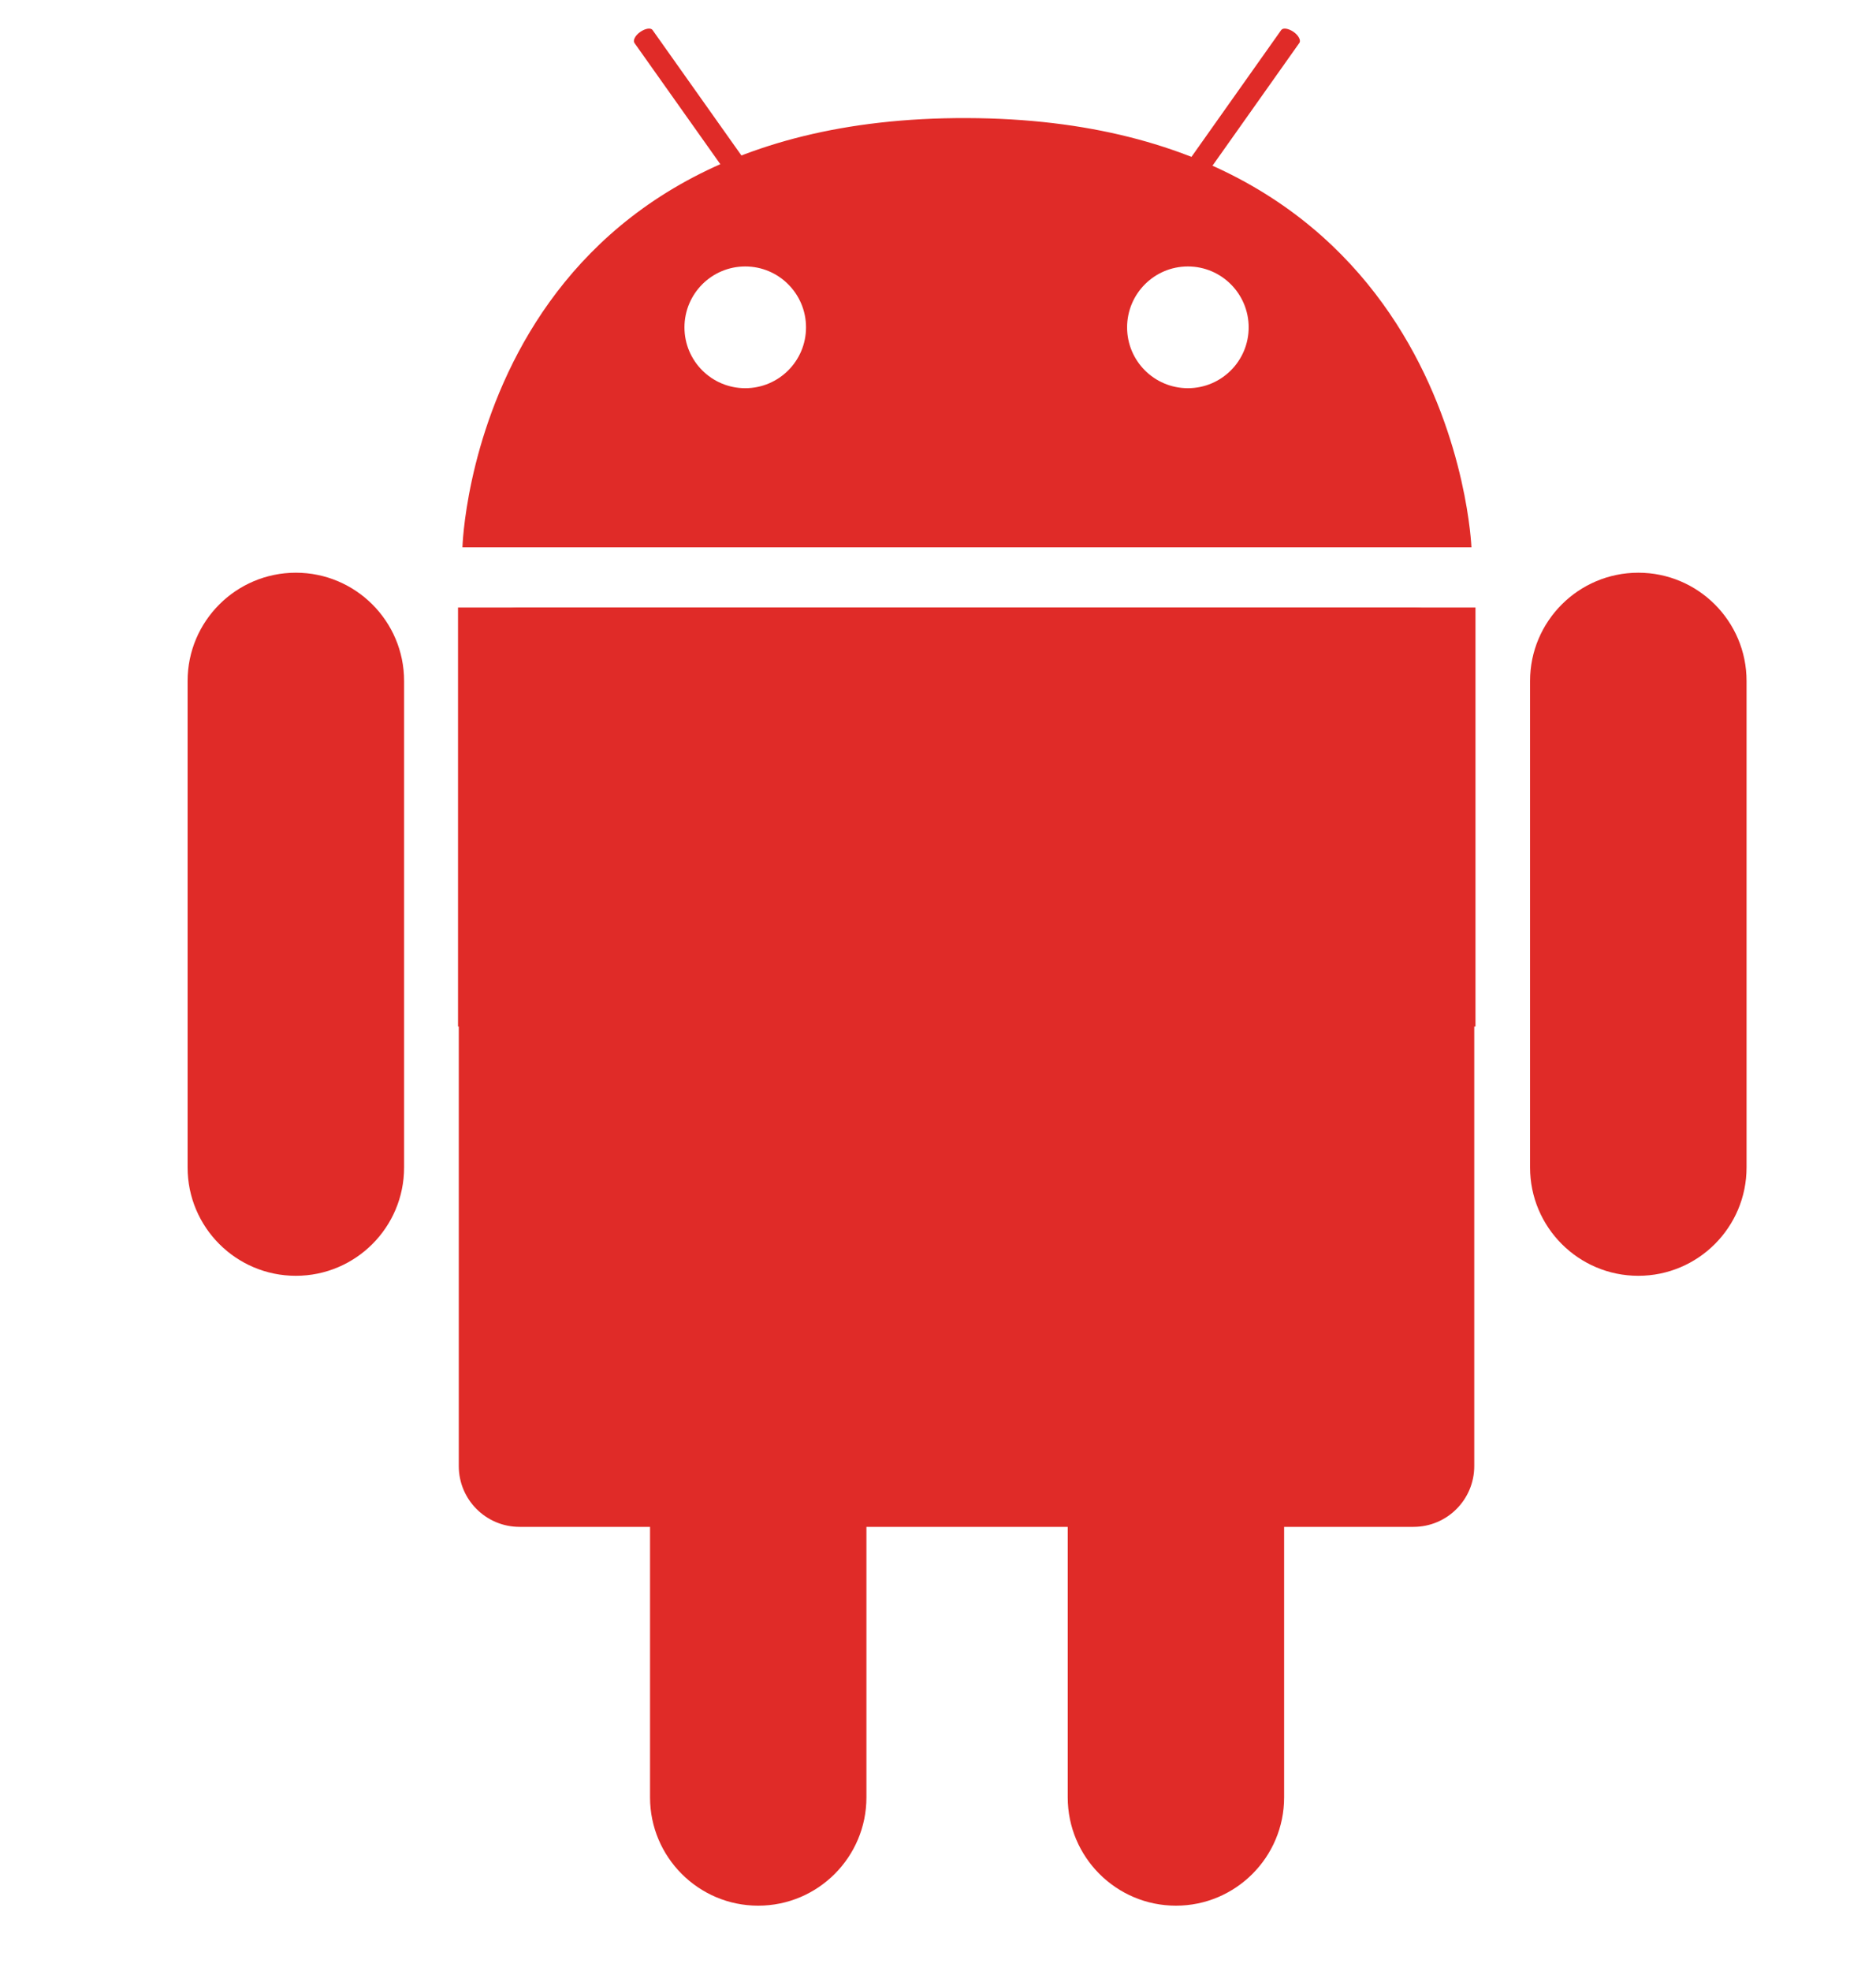
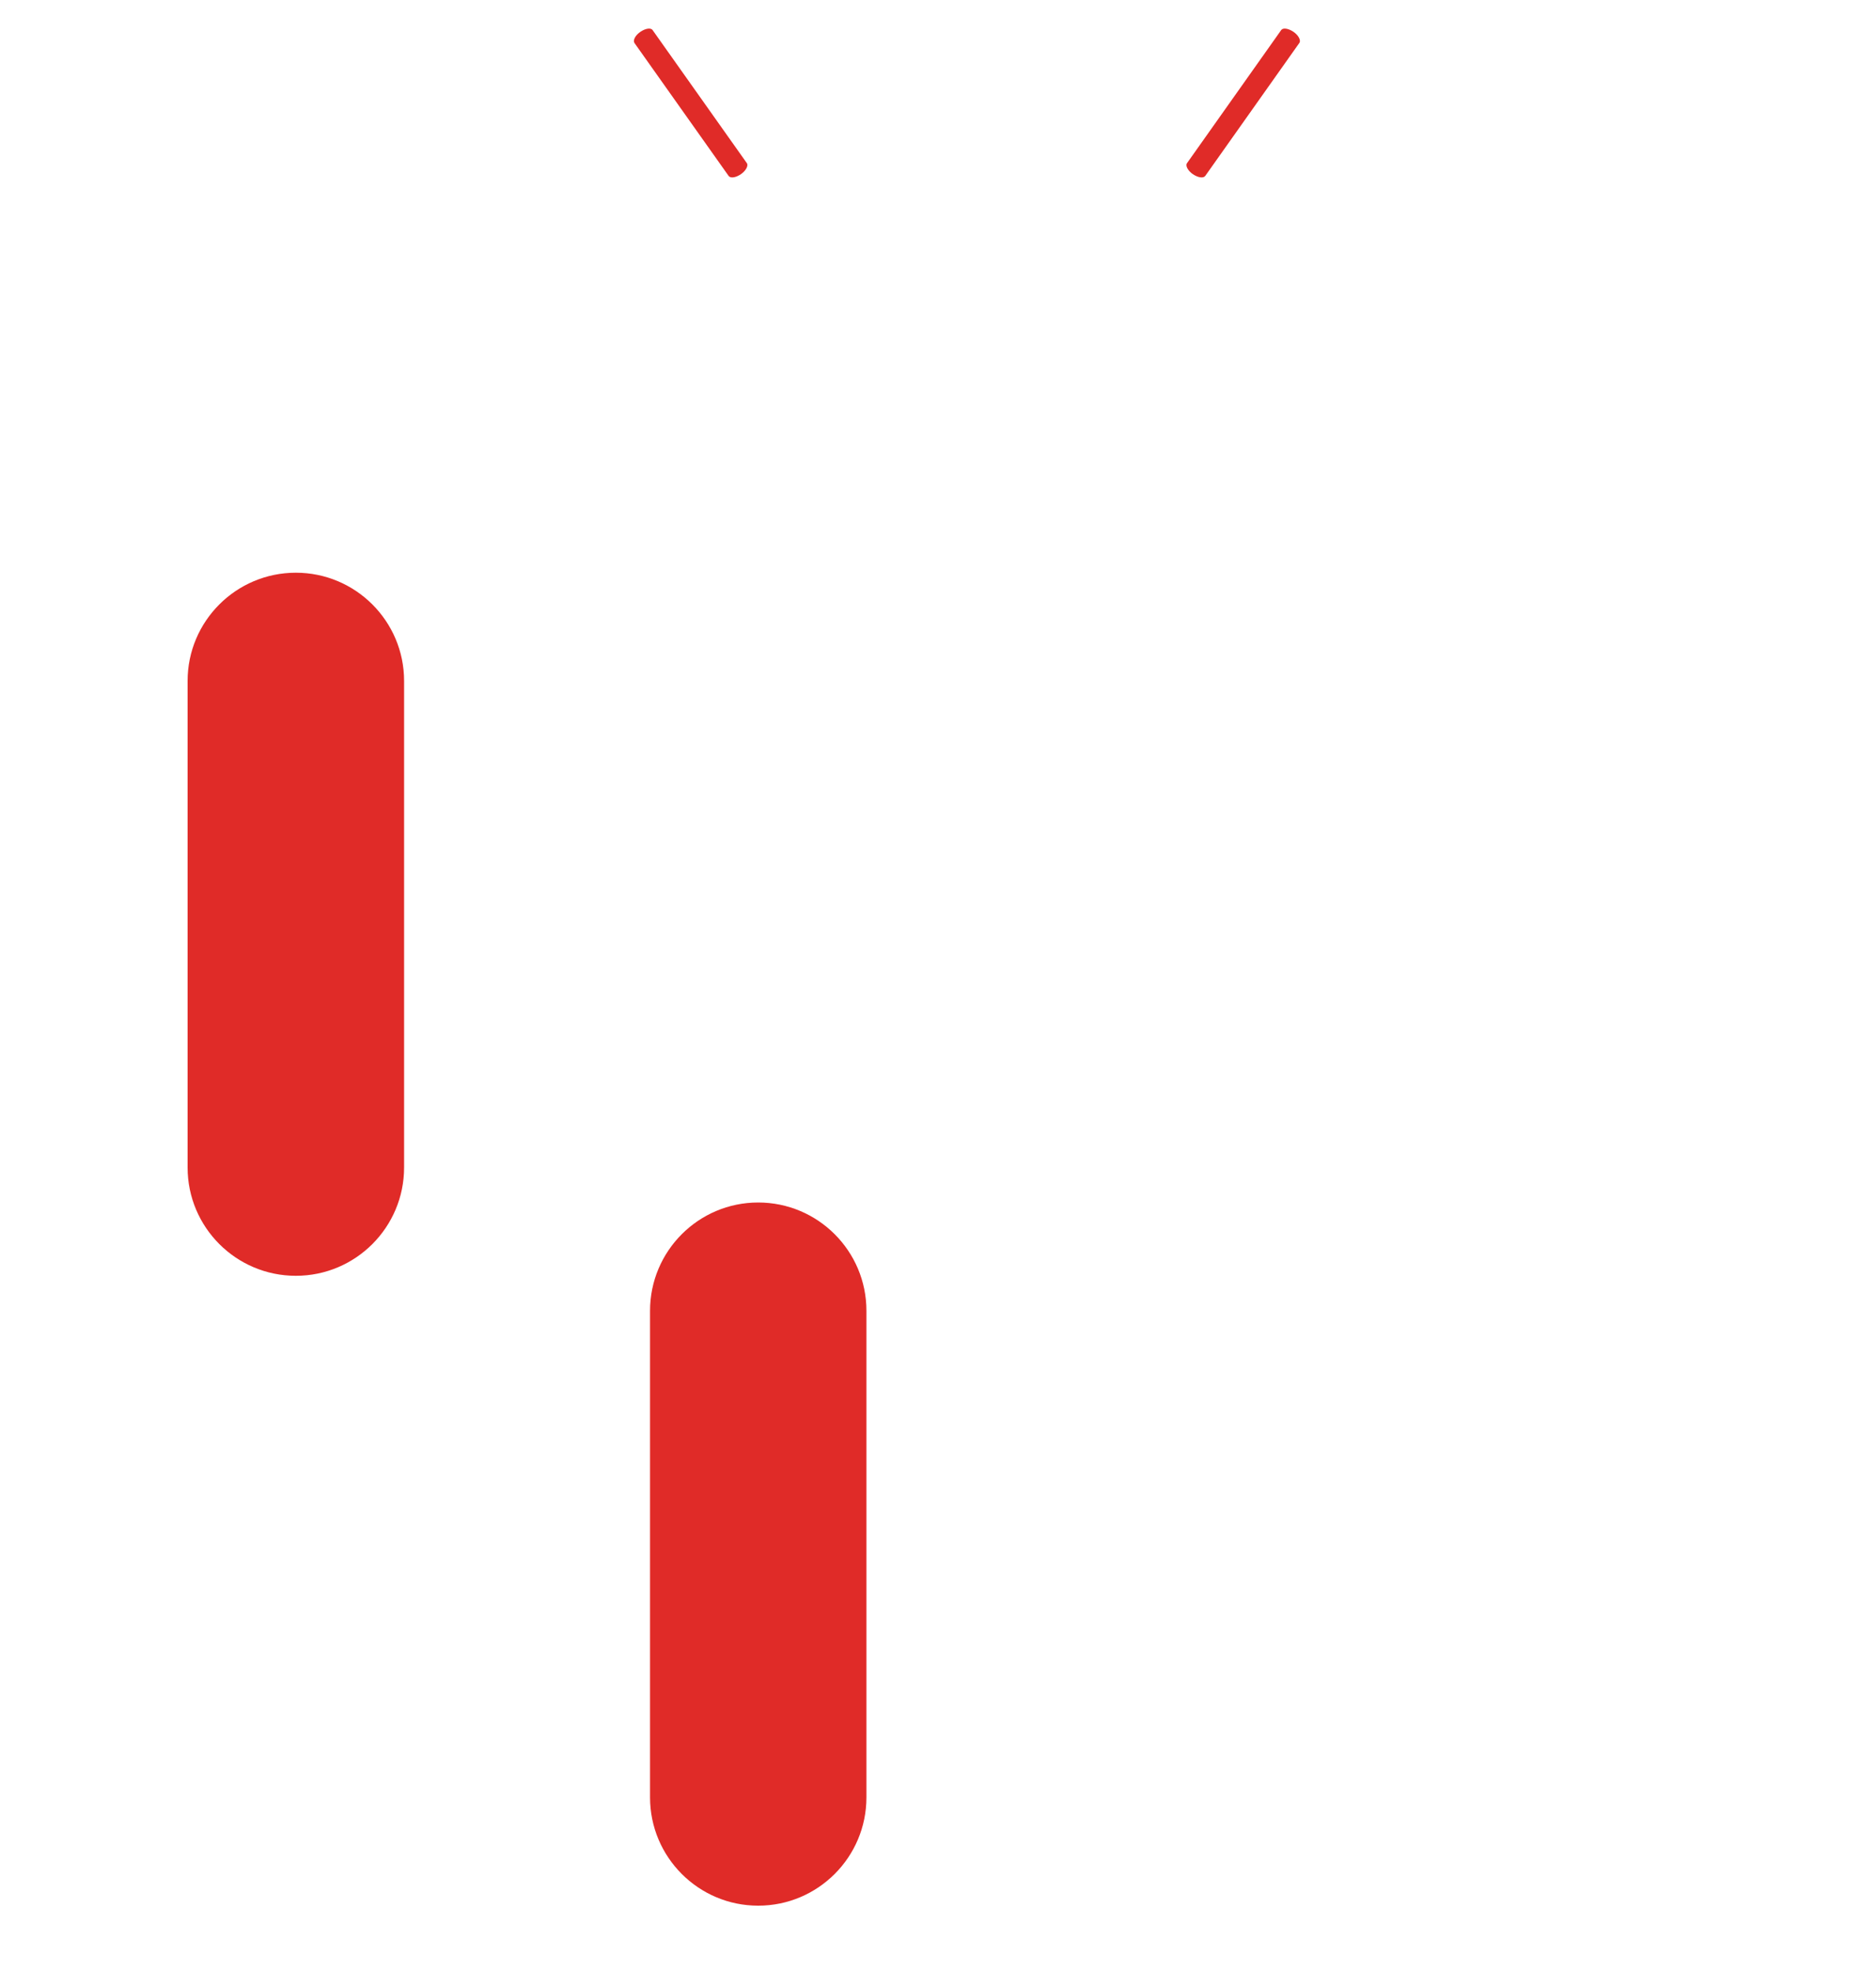
<svg xmlns="http://www.w3.org/2000/svg" viewBox="0 0 20 21" fill="none">
  <g clip-path="url(#clip0_861_21550)">
-     <path d="M5.539 6.473H15.069C15.427 6.473 15.717 6.763 15.717 7.121V15.62C15.717 15.978 15.427 16.268 15.069 16.268H5.539C5.181 16.268 4.891 15.978 4.891 15.62V7.121C4.891 6.763 5.181 6.473 5.539 6.473Z" fill="#E02B28" />
-     <path d="M15.73 6.473H4.883V10.937H15.73V6.473Z" fill="#E02B28" />
-     <path d="M18.62 12.439C18.62 13.076 18.103 13.593 17.466 13.593C16.829 13.593 16.312 13.076 16.312 12.439V7.255C16.312 6.619 16.829 6.102 17.466 6.102C18.103 6.102 18.62 6.619 18.62 7.255V12.439Z" fill="#E02B28" />
    <path d="M4.308 12.439C4.308 13.076 3.791 13.593 3.154 13.593C2.517 13.593 2 13.076 2 12.439V7.255C2 6.619 2.517 6.102 3.154 6.102C3.791 6.102 4.308 6.619 4.308 7.255V12.439Z" fill="#E02B28" />
-     <path fill-rule="evenodd" clip-rule="evenodd" d="M4.93 5.832C4.93 5.832 5.05 1.242 10.308 1.258C15.518 1.274 15.687 5.832 15.687 5.832H4.93ZM7.945 4.136C8.303 4.136 8.593 3.846 8.593 3.488C8.593 3.13 8.303 2.839 7.945 2.839C7.587 2.839 7.297 3.13 7.297 3.488C7.297 3.846 7.587 4.136 7.945 4.136ZM13.312 3.488C13.312 3.846 13.022 4.136 12.664 4.136C12.306 4.136 12.016 3.846 12.016 3.488C12.016 3.13 12.306 2.839 12.664 2.839C13.022 2.839 13.312 3.13 13.312 3.488Z" fill="#E02B28" />
    <path d="M7.769 1.875C7.788 1.902 7.847 1.892 7.9 1.855C7.953 1.818 7.981 1.764 7.962 1.738L6.957 0.32C6.937 0.293 6.879 0.303 6.826 0.34C6.772 0.377 6.745 0.431 6.764 0.458L7.769 1.876V1.875Z" fill="#E02B28" />
    <path d="M12.848 1.875C12.828 1.902 12.77 1.892 12.716 1.855C12.663 1.818 12.635 1.764 12.655 1.738L13.659 0.32C13.679 0.293 13.737 0.303 13.791 0.34C13.844 0.377 13.872 0.431 13.852 0.458L12.848 1.876V1.875Z" fill="#E02B28" />
-     <path d="M13.69 19.15C13.69 19.787 13.173 20.304 12.537 20.304C11.9 20.304 11.383 19.787 11.383 19.15V13.966C11.383 13.329 11.9 12.812 12.537 12.812C13.173 12.812 13.69 13.329 13.69 13.966V19.15Z" fill="#E02B28" />
    <path d="M9.237 19.15C9.237 19.787 8.72 20.304 8.083 20.304C7.447 20.304 6.93 19.787 6.93 19.15V13.966C6.93 13.329 7.447 12.812 8.083 12.812C8.72 12.812 9.237 13.329 9.237 13.966V19.15Z" fill="#E02B28" />
  </g>
  <defs>
    <clipPath id="clip0_861_21550">
      <rect width="20" height="20" fill="white" transform="translate(0 0.305)" />
    </clipPath>
  </defs>
</svg>